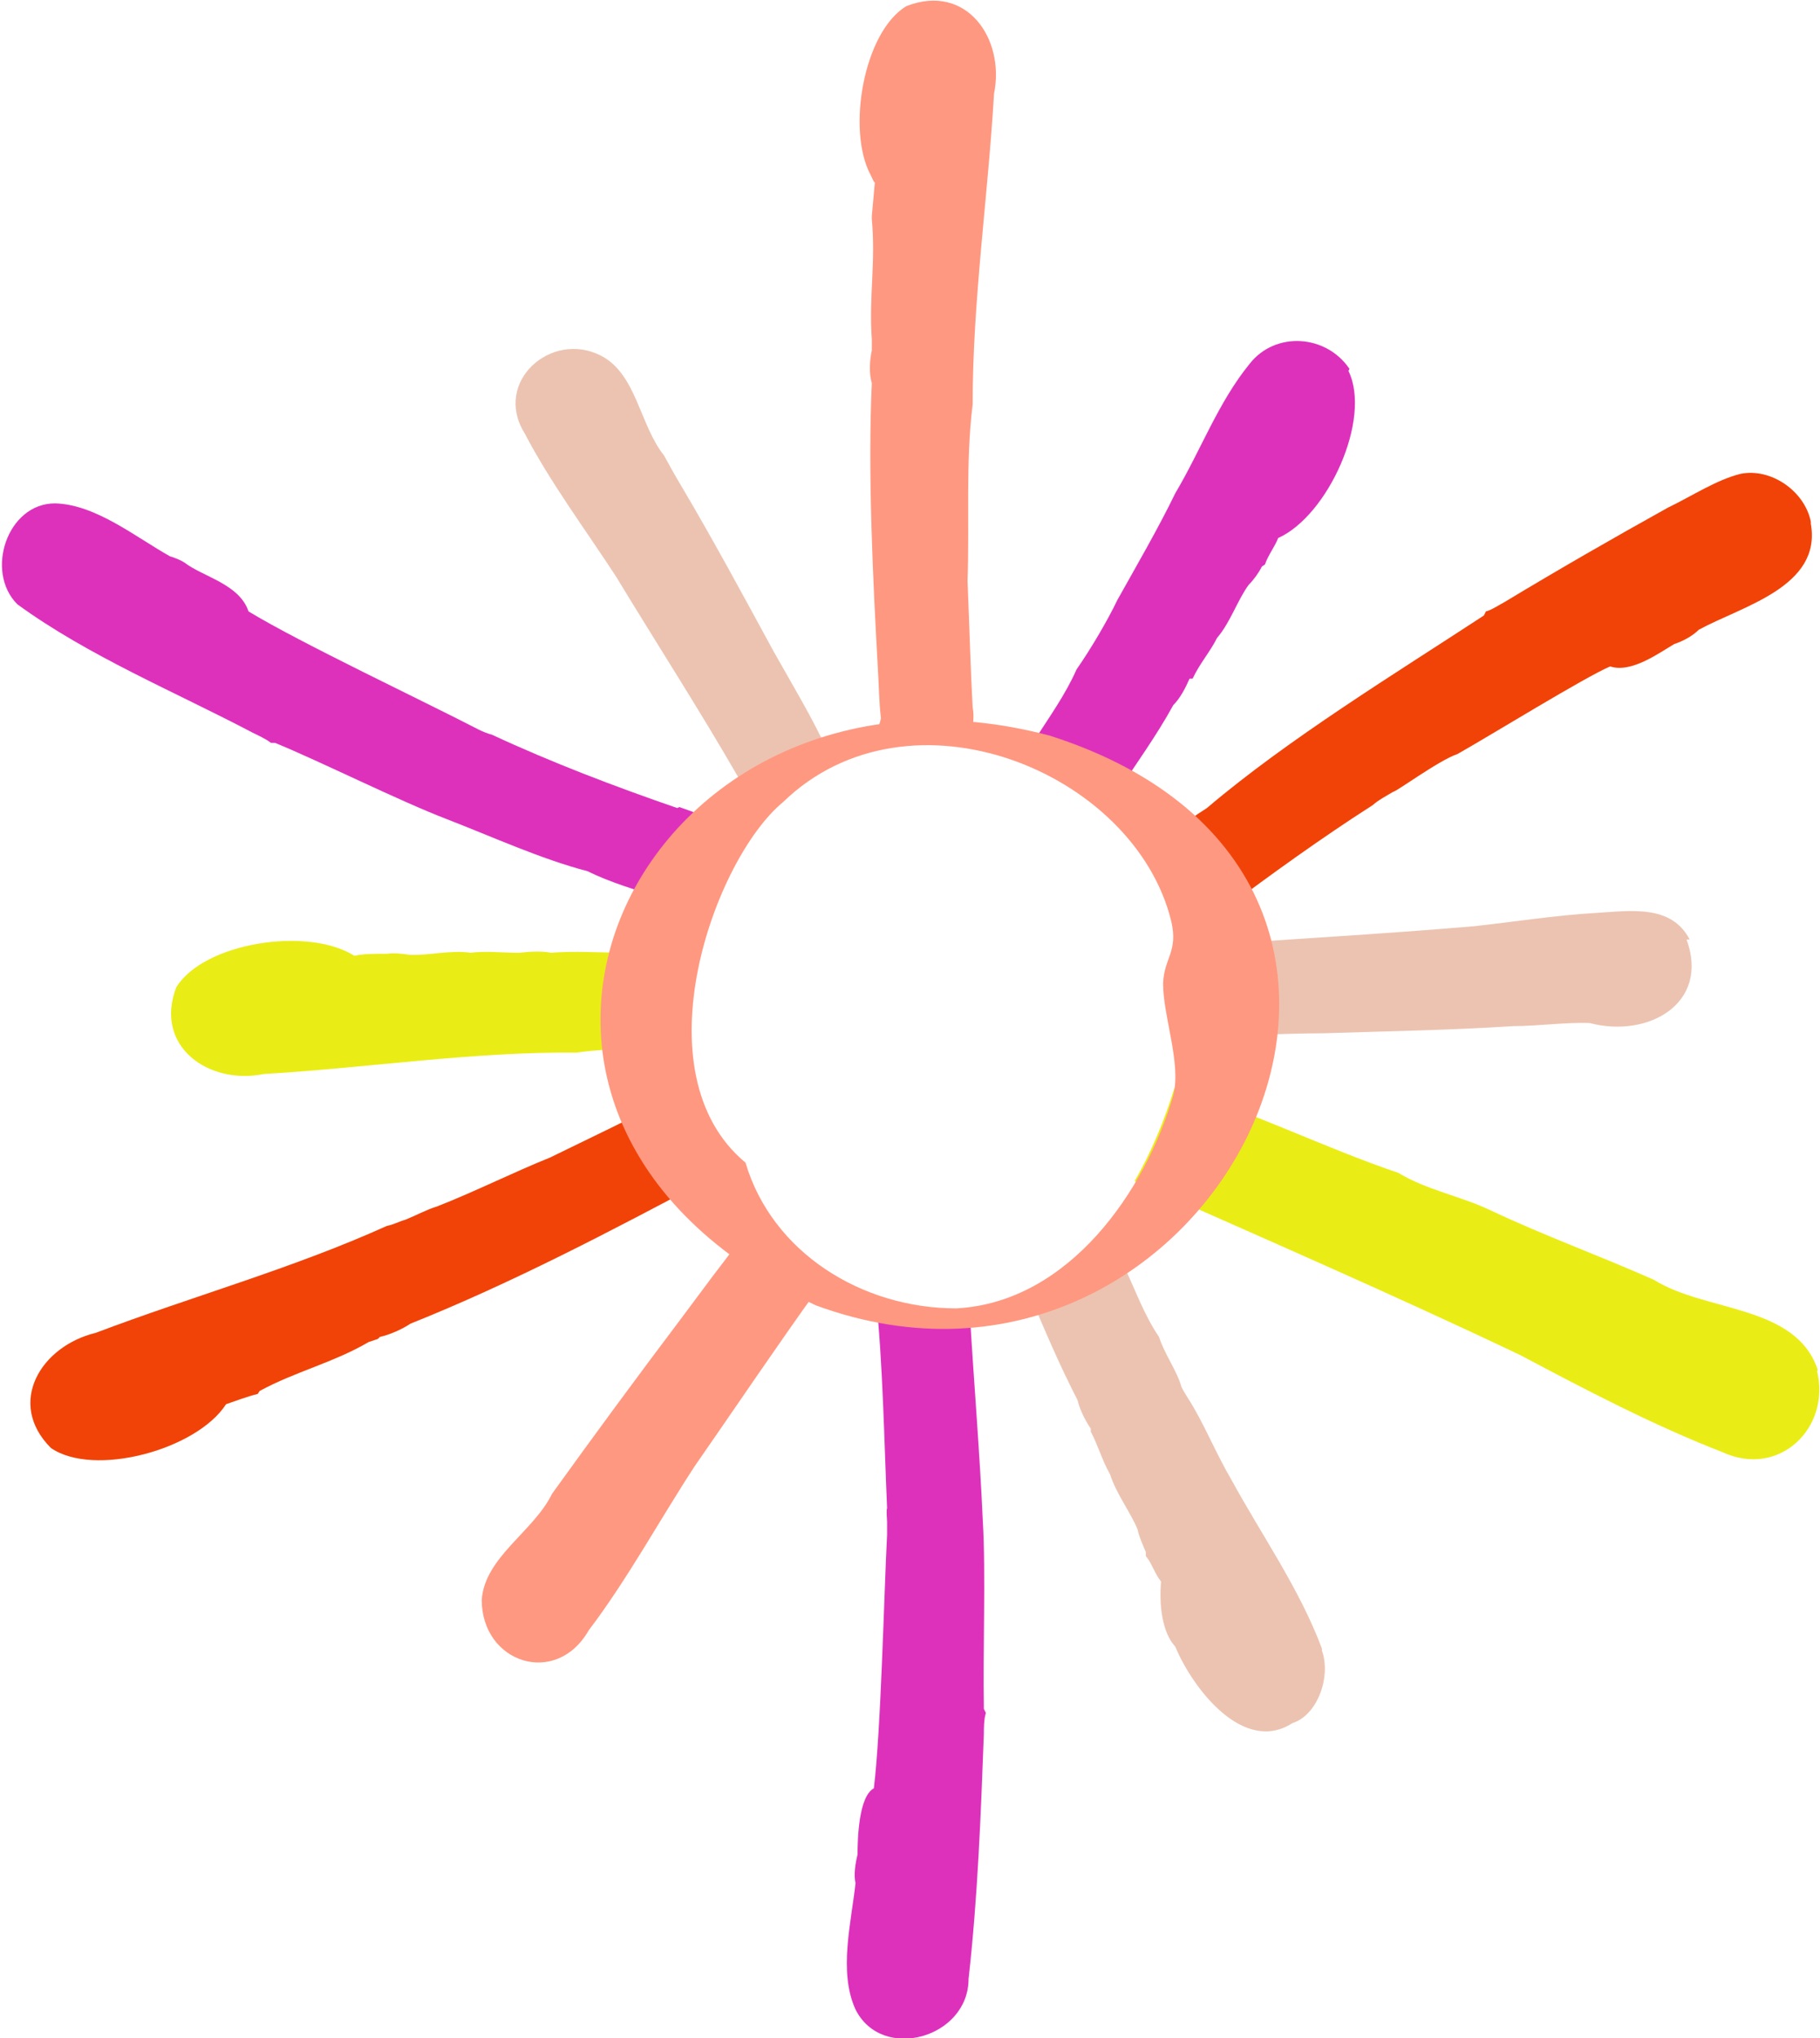
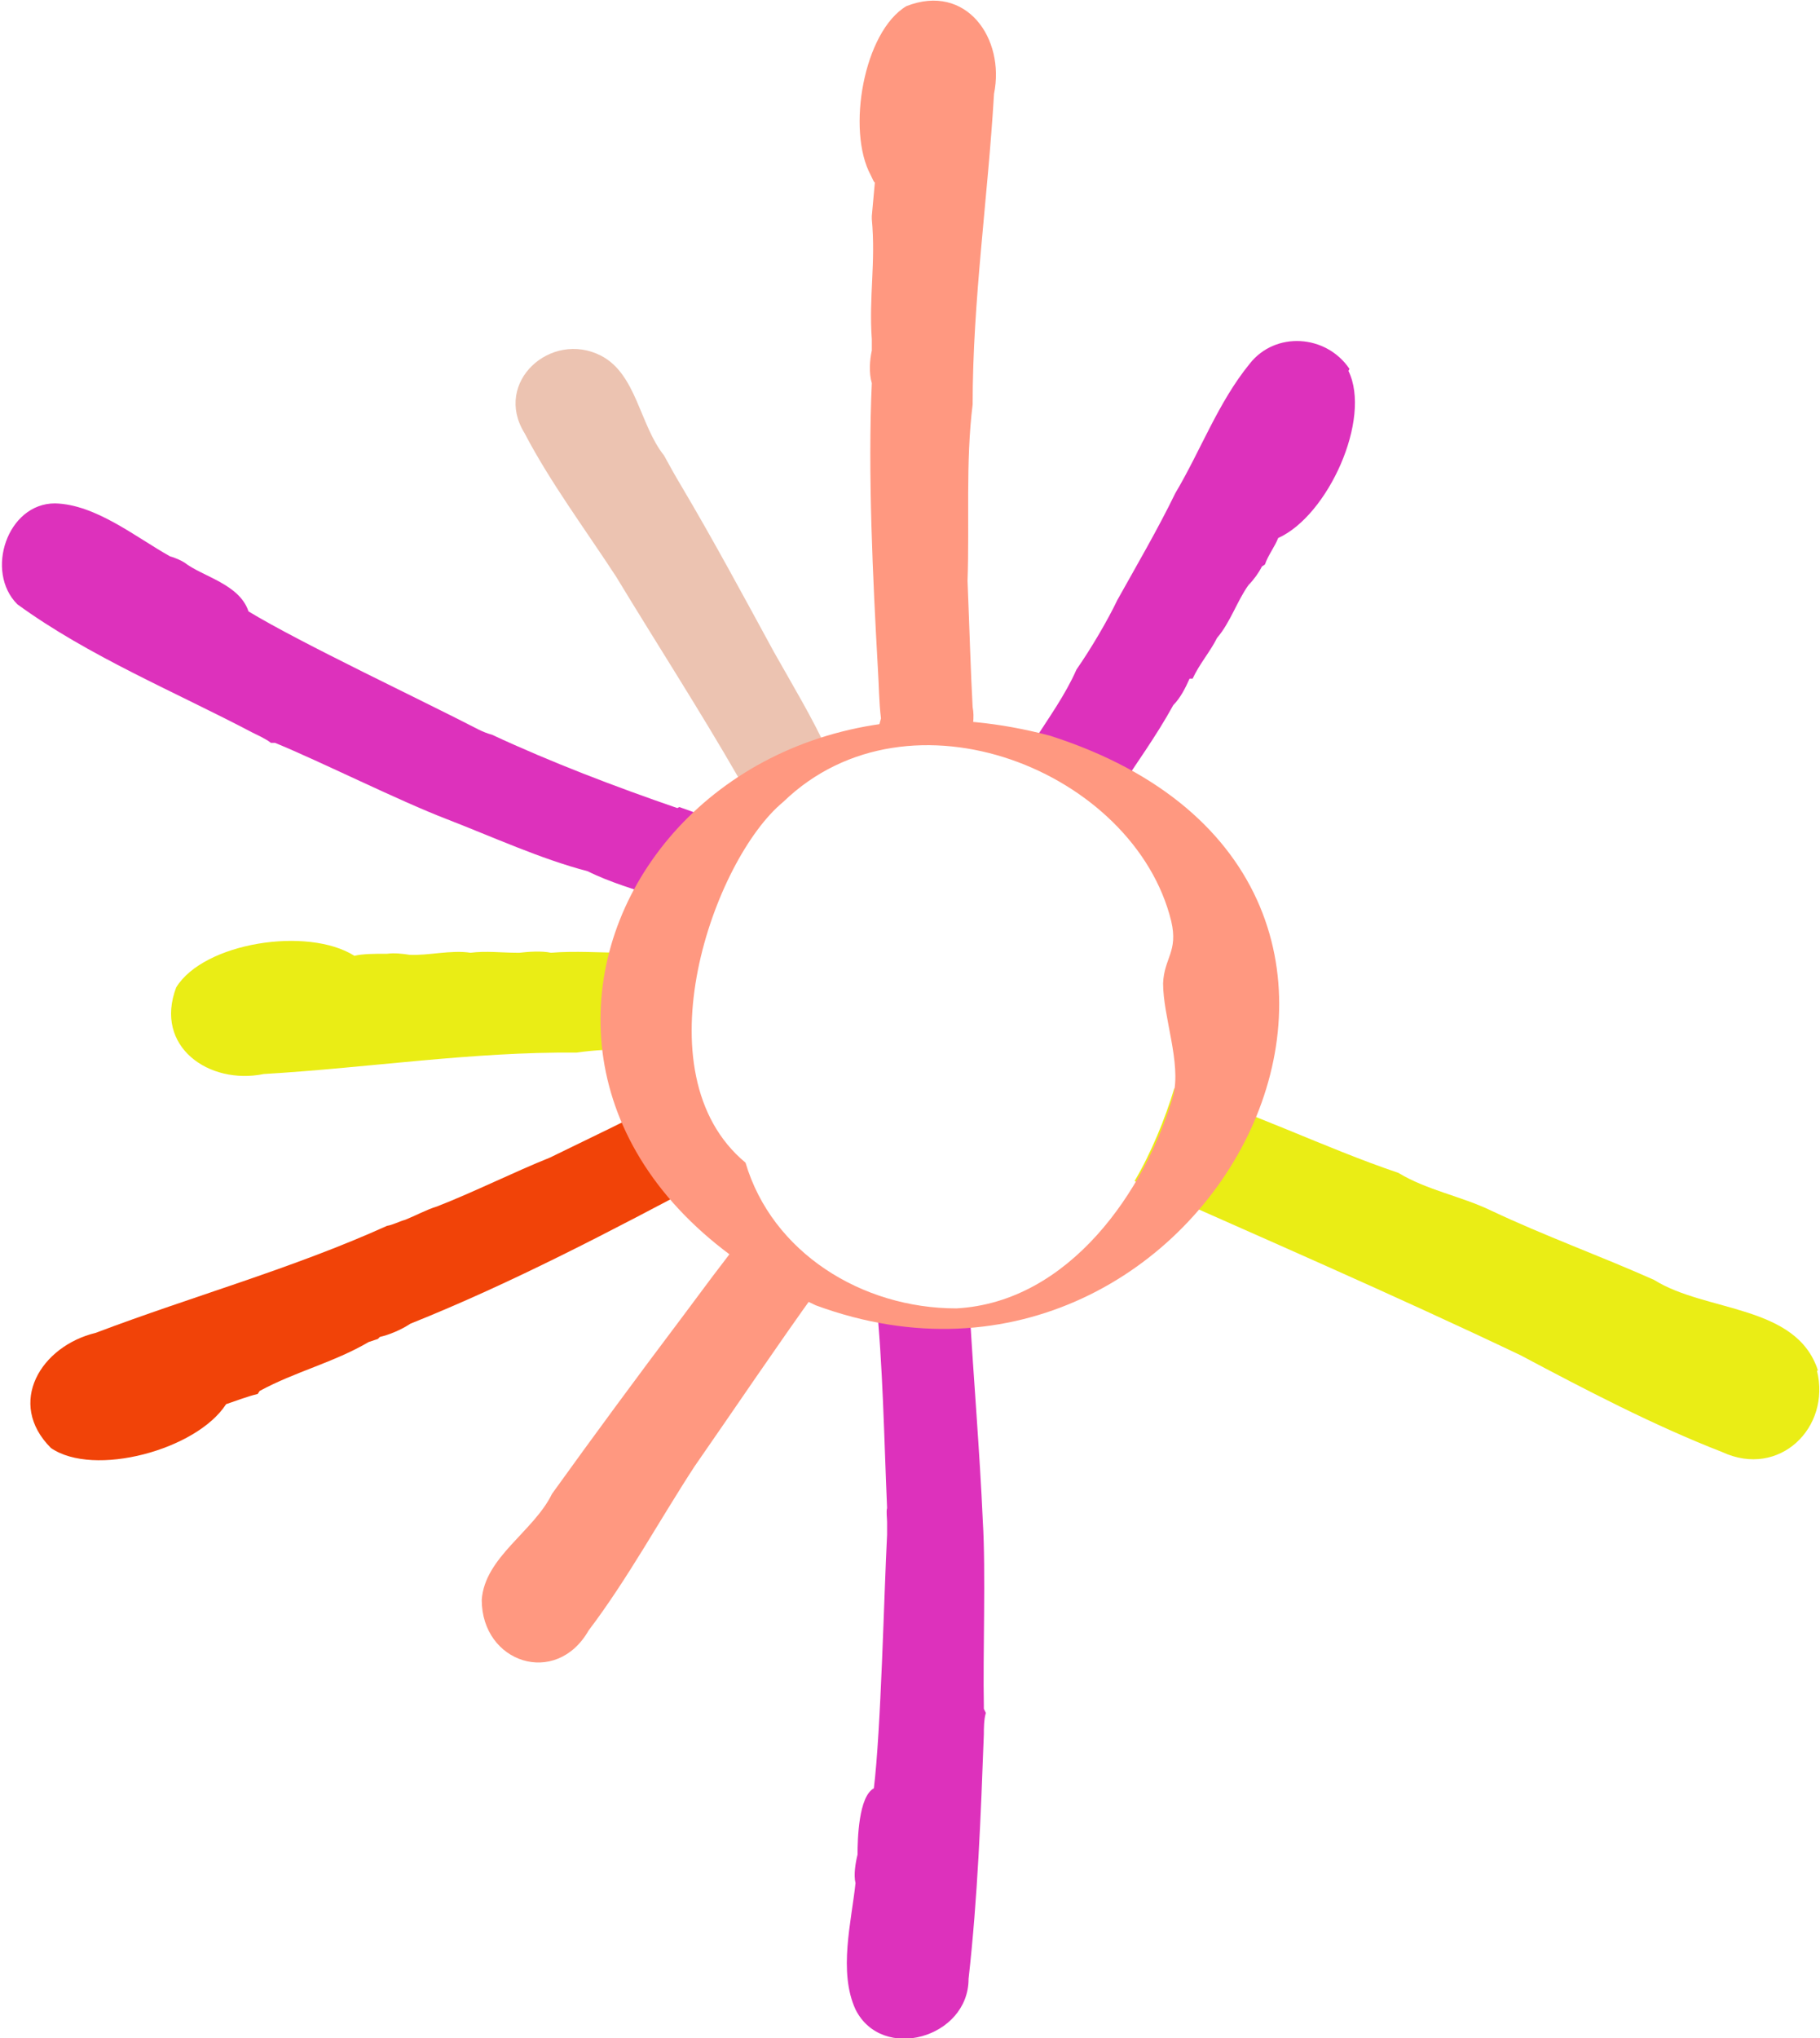
<svg xmlns="http://www.w3.org/2000/svg" id="Ebene_1" data-name="Ebene 1" version="1.1" viewBox="0 0 178.7 200">
  <defs>
    <style>
      .cls-1 {
        fill: #eaed15;
      }

      .cls-1, .cls-2, .cls-3, .cls-4, .cls-5, .cls-6, .cls-7 {
        stroke-width: 0px;
      }

      .cls-2 {
        fill: #d94b4d;
      }

      .cls-3 {
        fill: #dd31bc;
      }

      .cls-4 {
        fill: #d98480;
      }

      .cls-5 {
        fill: #ecc3b1;
      }

      .cls-6 {
        fill: #f14308;
      }

      .cls-7 {
        fill: #ff9880;
      }
    </style>
  </defs>
  <polygon class="cls-7" points="112.4 19.4 112.4 19.4 112.4 19.4 112.4 19.4" />
  <path class="cls-7" d="M85.5,17.2h0c.2.4.3.7.4.7-.1,1-.2,2.3-.3,3.3v.3c.4,4.3-.3,7.6,0,11.8v.9c0,0,0,.2,0,.2-.2.9-.3,2.2,0,3.2-.4,8.7.1,19.2.6,28.1h0c.1,1.5.1,3.2.3,4.8l-.6,2.2c2.5-1.3,6.7-1.5,9.4-.3.2-.9.4-2,.2-3h0c-.2-3.6-.3-7.5-.5-12.4h0c.2-5.6-.2-11.7.5-17.3,0-10.2,1.5-20.3,2.1-30.5,1.1-5.4-2.7-10.9-8.6-8.6-4.2,2.5-5.9,12.2-3.5,16.6h0Z" />
  <path class="cls-1" d="M63.7,93.5c-1.1,0-1.7,0-2.2,0-2.4,0-5.1-.2-7.4,0-.9-.2-2.3-.1-3.1,0h-.2c-1.5,0-3.1-.2-4.6,0-1.9-.3-4.2.3-6,.2-.6-.1-1.5-.2-2.2-.1h-.3c-.9,0-2.1,0-2.9.2-4.6-2.9-14.8-1.3-17.5,3.1-2.2,5.8,3.2,9.6,8.6,8.5,10.2-.6,20.5-2.2,30.7-2.1,3.4-.5,7.1-.3,10.6-.3.2-3,1-6.5,1.5-9.5l-4.8-.2h0Z" />
-   <path class="cls-5" d="M129.8,161.8c-2.2-5.9-5.9-11.1-8.9-16.6-1.3-2.2-2.4-4.8-3.6-6.9-.5-.9-.9-1.4-1.3-2.2-.4-1.5-1.7-3.3-2.2-4.9-1.5-2.2-2.4-4.8-3.6-7.3-2,2.1-5.7,3.5-9.2,2.9,1.6,3.8,3,7.1,4.8,10.6.2.9.8,2.1,1.3,2.8v.3c.7,1.3,1.1,2.8,1.9,4.2h0c.6,1.9,2,3.7,2.7,5.4.1.6.5,1.5.8,2.2v.4c.6.7.9,1.8,1.5,2.5h0c-.2,2.3.1,5,1.4,6.4,1.7,4.1,6.7,10.6,11.5,7.5h0c2.5-.8,3.8-4.6,2.9-7.1h0Z" />
  <polygon class="cls-4" points="114.8 150.2 114.8 150.2 114.8 150.2 114.8 150.2" />
  <path class="cls-7" d="M73.2,121.1c-2.2,2.7-4.3,5.6-6.4,8.4h0c-4.3,5.7-8.5,11.4-12.6,17.1-1.8,3.7-6.6,6.2-6.9,10.4,0,6.2,7.3,8.6,10.5,3,3.8-5,7-10.9,10.4-16.1,4.1-5.9,8-11.7,12.1-17.4-3.4-.8-5.7-2.9-7-5.5h0Z" />
  <path class="cls-3" d="M96.6,167.3c-.1-4.6.2-13.2-.1-18h0c-.3-6.8-.9-13.9-1.3-20.8-2.9.9-6.9.3-9.2-1.3.7,6.9.8,13.9,1.1,20.8h0c-.1.3,0,1,0,1.4,0,.2,0,1,0,1.2-.3,5.8-.6,19.2-1.3,24.9-1.5.8-1.6,5-1.6,6.5-.2.8-.4,2-.2,2.8-.4,3.8-1.7,8.7,0,12.4,2.6,5.2,11.1,2.8,11.1-3,.9-8,1.2-16,1.5-24h0c0-.5,0-1.5.2-2.1l-.2-.4v-.5h0Z" />
  <path class="cls-3" d="M132.5,36.2c-2.3-3.4-7.3-3.7-9.8-.5-3.1,3.8-4.8,8.5-7.3,12.7-1.7,3.5-3.8,7.1-5.7,10.5-.9,1.9-2.6,4.8-4,6.8-1.1,2.5-2.7,4.7-4.3,7.2,3.8.5,6.5,2.5,8.1,5.2,2-3.1,4-5.8,5.7-8.9.7-.7,1.2-1.7,1.6-2.6h.3c.7-1.5,1.7-2.6,2.4-4h0c1.3-1.5,2-3.7,3.1-5.2.5-.5,1-1.2,1.3-1.8l.3-.2c.3-.9,1-1.8,1.3-2.6,4.9-2.2,9.2-11.7,6.9-16.4h0Z" />
-   <path class="cls-5" d="M165.9,92.2c-1.8-3.5-5.9-2.8-9.3-2.6-3.7.2-8.2.9-11.9,1.3-9.4.8-18.8,1.3-28.2,2,.3,2.6.4,5.9,0,8.5,4.5.4,9.1,0,13.5,0h0c6.2-.2,12.4-.3,18.6-.7h0c2.4,0,5.2-.4,7.5-.3,5.7,1.5,11.8-1.9,9.5-8.2h0Z" />
-   <path class="cls-6" d="M177.8,51.2c-.6-3-3.9-5.3-6.9-4.7-2.4.6-4.8,2.2-7.1,3.3-5.4,3-10.8,6.1-16.1,9.3h0c-.4.2-1.3.8-1.8.9l-.2.4c-8.7,5.7-19.2,12.1-27.2,18.9h0c-1.1.7-2.4,1.6-3.4,2.4,2.7,1.7,4.4,4.6,4.9,7.7,4.8-3.6,9.8-7.2,14.8-10.4.4-.4,1.5-1,2-1.3.3,0,4.5-3.1,6.3-3.7,3.2-1.8,12.6-7.6,15-8.6,2.1.7,4.9-1.4,6.3-2.2.9-.3,1.8-.8,2.4-1.4,4.2-2.3,12.1-4.2,11-10.4h0Z" />
  <path class="cls-5" d="M72.4,76.3c.5.7.9,1.4,1.3,2.1,1.6-2.4,4.1-4.1,7.6-4.6-1.5-3.3-3.5-6.6-5.3-9.8h0c-3-5.5-5.9-10.9-9.1-16.3h0c-.6-1-1.1-1.9-1.7-3-2.4-3-2.7-8-6.2-9.8-4.9-2.5-10.6,2.6-7.5,7.6,2.5,4.8,6,9.5,9,14.1,4,6.6,8.2,13.1,12,19.7h0Z" />
  <path class="cls-1" d="M178.5,134.5c-2.1-6.5-11-5.7-16.1-8.9-5.4-2.4-10.7-4.3-16-6.8-2.9-1.4-6.3-2-9.1-3.7-7.4-2.5-14.5-6.1-22-8.3-.9,3-2.3,6.4-3.9,9.1,12.6,5.6,25.3,11.1,37.9,17.1,6.4,3.4,13.1,6.9,19.8,9.5,5.6,2.6,10.7-2.4,9.3-8h0Z" />
  <path class="cls-3" d="M66.5,79.3c-6.1-2.1-12.4-4.5-18.2-7.2-.4-.1-.9-.3-1.3-.5h0c-5.4-2.8-17.5-8.5-22.6-11.6-.9-2.7-4.5-3.4-6.3-4.8-.3-.2-1-.5-1.4-.6-3.4-1.9-7.3-5.1-11.3-5.2-4.7,0-6.9,6.7-3.7,9.9,7,5.1,15.5,8.6,23.1,12.6h0c.4.2,1.3.6,1.8,1h.4c4.4,1.8,12.2,5.7,16.9,7.5h0c4.4,1.7,9.2,3.9,13.8,5.1h0c2.2,1.1,4.7,1.8,7,2.6,1.5-2.5,4.2-5.3,6.2-7.4l-4.2-1.5h0Z" />
  <path class="cls-6" d="M66.9,107.3c-.5,0-1.3.5-1.8.8h0c-3,1.6-7,3.5-11.1,5.5h0c-3.5,1.4-7.5,3.4-11.1,4.8-1,.3-2.1.9-3.1,1.3-.7.2-1.2.5-1.8.6-9.3,4.2-19.1,6.9-28.6,10.5-5.4,1.3-8.8,6.9-4.4,11.3,4.2,2.9,14.3.2,17.2-4.3.9-.3,2.2-.8,3.1-1l.2-.3c3.5-1.9,7.3-2.8,10.7-4.8l.9-.3.2-.2c.9-.2,2.1-.7,3-1.3,10-4,19.7-9.1,29.3-14.2-2-2.4-2.8-5.5-2.7-8.7h0Z" />
  <polygon class="cls-2" points="13.9 139.8 13.9 139.8 13.9 139.8 13.9 139.8" />
  <path class="cls-7" d="M103.1,72.2c-39.9-10.6-63.7,36.9-23,55.9,38.8,14.3,67.4-41.7,23-55.9ZM115.2,107.5c-2.7,9.3-10.2,20.3-21.3,20.9-9.3,0-18.1-5.5-20.7-14.3-10.6-8.8-3.1-29.8,3.7-35.4,12.4-12,34.5-3,38.1,11.7.7,3-.7,3.6-.8,6.1,0,3.3,1.8,7.8,1,11h0Z" />
</svg>